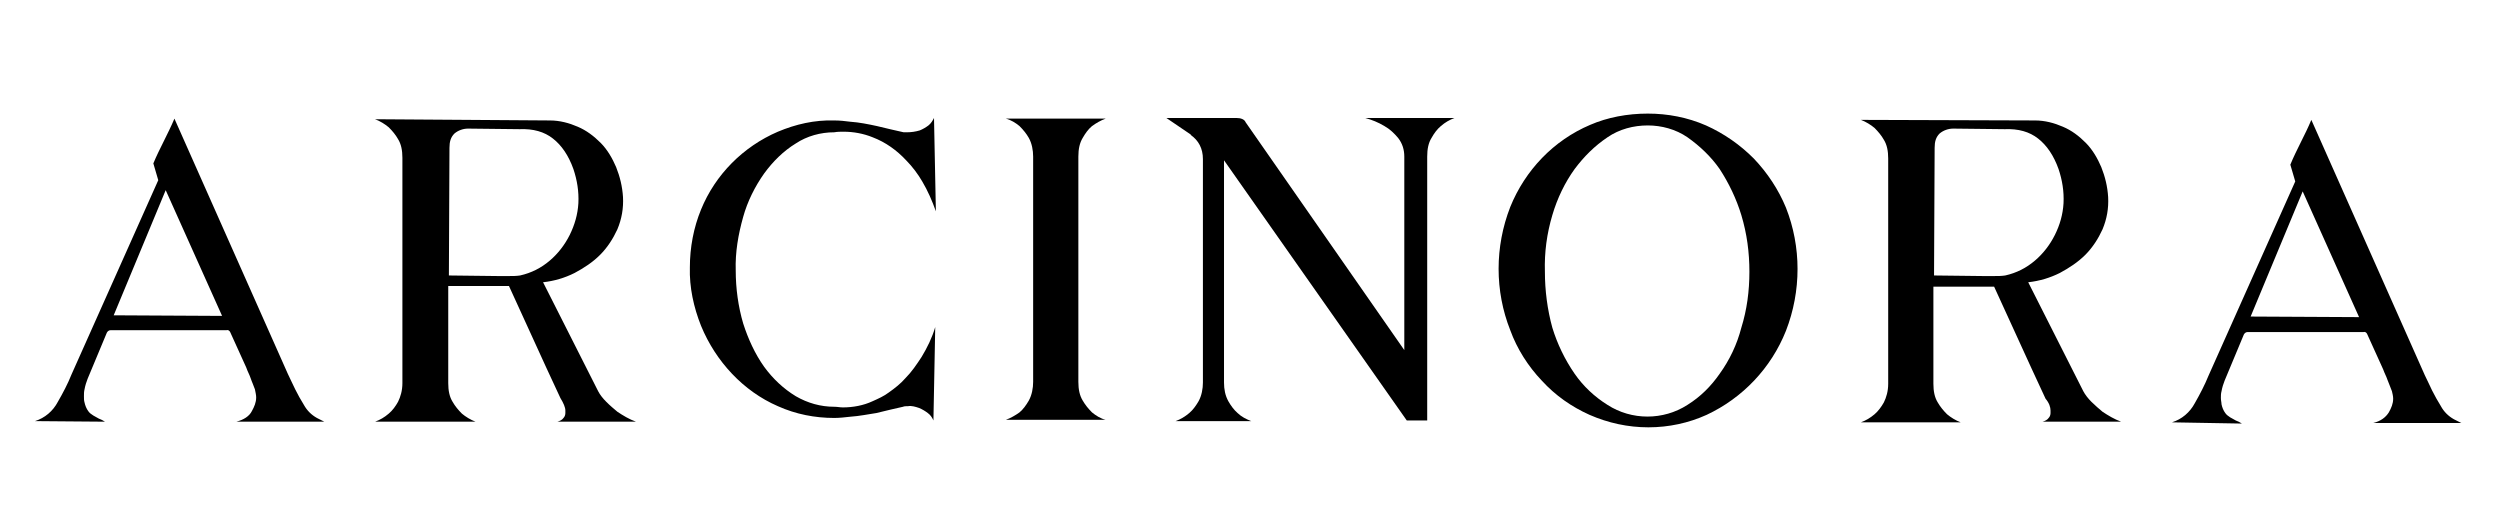
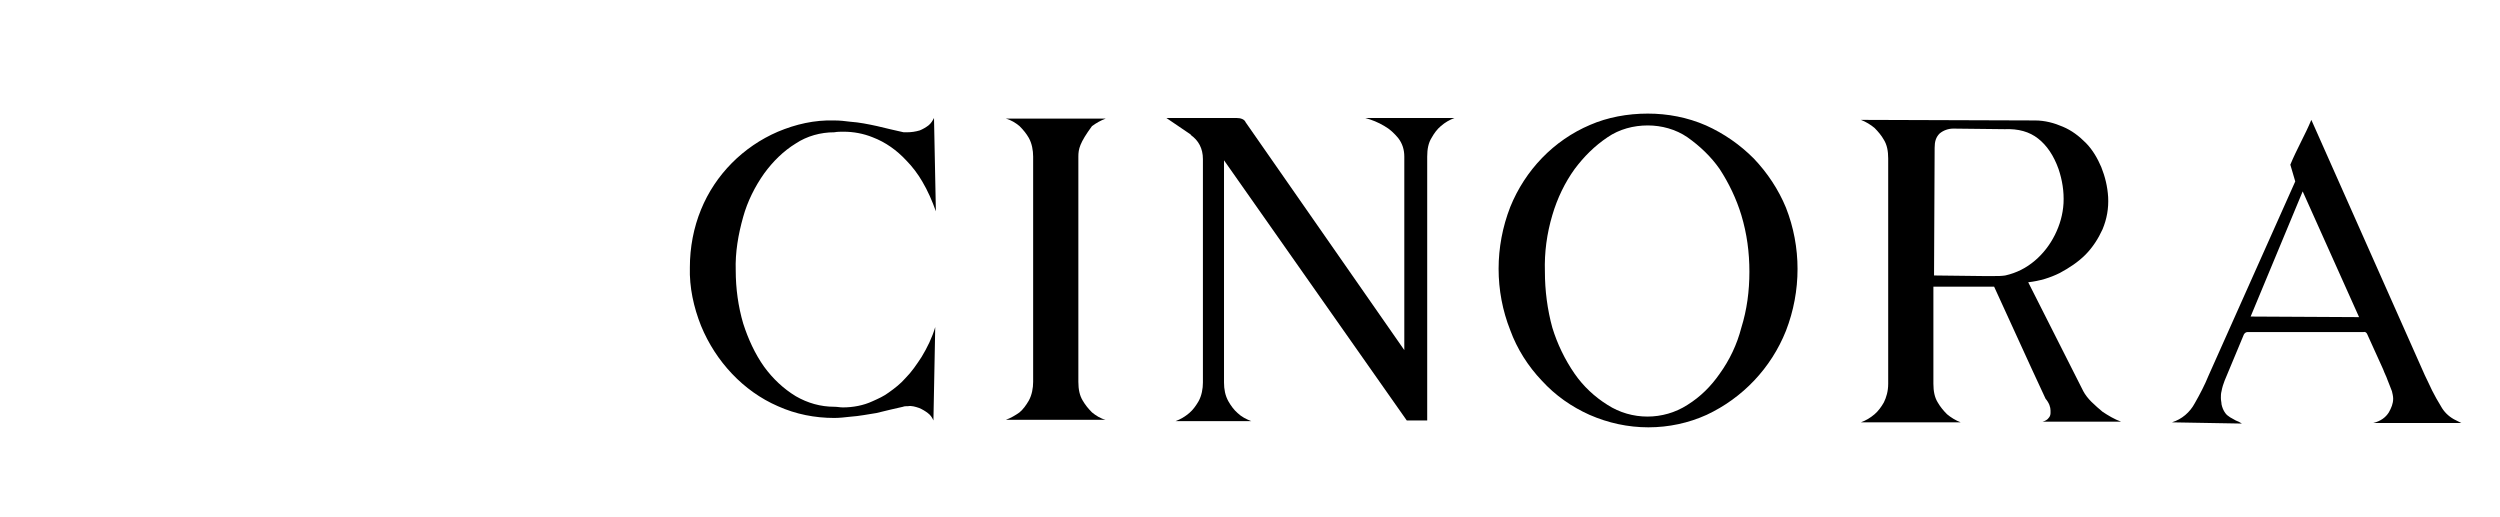
<svg xmlns="http://www.w3.org/2000/svg" width="150px" height="31px" viewBox="0 0 151 31" version="1.1">
  <g id="surface1">
-     <path style=" stroke:none;fill-rule:nonzero;fill:rgb(0%,0%,0%);fill-opacity:1;" d="M 10.008 11.383 L 6.867 18.941 L 13.414 18.977 Z M 2.113 25.332 C 2.711 25.141 3.199 24.73 3.496 24.164 C 3.797 23.641 4.098 23.074 4.32 22.512 L 9.559 10.781 L 9.262 9.766 C 9.449 9.316 9.672 8.867 9.898 8.414 C 10.121 7.961 10.348 7.512 10.535 7.062 L 17.383 22.473 C 17.531 22.773 17.68 23.113 17.832 23.414 C 17.98 23.715 18.168 24.051 18.355 24.352 C 18.543 24.691 18.805 24.953 19.141 25.141 L 19.363 25.254 C 19.441 25.293 19.516 25.332 19.59 25.367 L 14.273 25.367 C 14.723 25.254 15.062 25.031 15.211 24.73 C 15.359 24.465 15.473 24.203 15.473 23.902 C 15.473 23.75 15.434 23.602 15.398 23.414 C 15.324 23.188 15.211 22.961 15.137 22.734 C 15.062 22.512 14.949 22.324 14.875 22.098 L 13.902 19.953 C 13.863 19.879 13.789 19.805 13.676 19.84 L 6.68 19.84 C 6.566 19.84 6.492 19.918 6.453 19.992 L 5.293 22.773 C 5.219 22.961 5.145 23.188 5.105 23.414 C 5.07 23.562 5.07 23.676 5.07 23.828 C 5.07 23.977 5.07 24.09 5.105 24.203 C 5.145 24.391 5.219 24.578 5.332 24.73 C 5.406 24.844 5.52 24.918 5.633 24.992 C 5.742 25.066 5.855 25.105 5.969 25.18 C 6.078 25.219 6.23 25.293 6.344 25.367 Z M 2.113 25.332 " />
    <path style=" stroke:none;fill-rule:nonzero;fill:rgb(0%,0%,0%);fill-opacity:1;" d="M 51.363 25.066 C 51.027 25.105 50.688 25.141 50.387 25.141 C 49.227 25.141 48.066 24.918 46.984 24.43 C 45.938 23.977 45 23.301 44.215 22.473 C 43.43 21.645 42.793 20.668 42.344 19.578 C 41.895 18.449 41.633 17.25 41.668 16.047 C 41.668 14.844 41.895 13.641 42.344 12.551 C 43.203 10.445 44.887 8.754 46.984 7.852 C 48.066 7.398 49.191 7.137 50.387 7.172 C 50.727 7.172 51.062 7.211 51.363 7.25 C 51.887 7.285 52.449 7.398 52.973 7.512 C 53.57 7.664 54.094 7.773 54.582 7.887 L 54.77 7.887 C 55.027 7.887 55.293 7.852 55.555 7.773 C 55.738 7.699 55.93 7.586 56.078 7.473 C 56.227 7.359 56.34 7.172 56.414 7.023 L 56.527 12.66 C 56.301 12.023 56.039 11.422 55.703 10.855 C 55.441 10.406 55.105 9.957 54.73 9.578 C 54.168 8.977 53.496 8.488 52.707 8.188 C 52.148 7.961 51.547 7.852 50.949 7.852 C 50.762 7.852 50.578 7.852 50.387 7.887 C 49.566 7.887 48.742 8.113 48.066 8.562 C 47.32 9.016 46.684 9.652 46.16 10.367 C 45.598 11.16 45.148 12.059 44.887 13 C 44.59 14.055 44.402 15.141 44.438 16.234 C 44.438 17.324 44.59 18.414 44.887 19.43 C 45.188 20.367 45.598 21.27 46.16 22.059 C 46.684 22.773 47.32 23.375 48.066 23.828 C 48.781 24.242 49.566 24.465 50.387 24.465 C 50.578 24.465 50.727 24.504 50.914 24.504 C 51.512 24.504 52.148 24.391 52.707 24.129 C 53.047 23.977 53.383 23.828 53.684 23.602 C 54.059 23.336 54.395 23.074 54.691 22.734 C 55.066 22.359 55.367 21.91 55.664 21.457 C 56.004 20.895 56.301 20.293 56.488 19.652 L 56.379 25.293 C 56.301 25.105 56.188 24.953 56.039 24.844 C 55.891 24.73 55.703 24.617 55.516 24.539 C 55.293 24.465 55.066 24.391 54.844 24.43 C 54.73 24.43 54.617 24.43 54.543 24.465 C 54.059 24.578 53.531 24.691 52.934 24.844 C 52.449 24.918 51.887 25.031 51.363 25.066 Z M 51.363 25.066 " />
-     <path style=" stroke:none;fill-rule:nonzero;fill:rgb(0%,0%,0%);fill-opacity:1;" d="M 65.133 22.961 C 65.133 23.414 65.211 23.789 65.395 24.09 C 65.547 24.352 65.73 24.578 65.957 24.805 C 66.18 24.992 66.48 25.18 66.781 25.254 L 60.754 25.254 C 61.055 25.141 61.316 24.992 61.578 24.805 C 61.805 24.617 61.988 24.352 62.141 24.09 C 62.328 23.75 62.402 23.336 62.402 22.961 L 62.402 9.355 C 62.402 8.977 62.328 8.562 62.141 8.227 C 61.988 7.961 61.805 7.738 61.578 7.512 C 61.355 7.324 61.055 7.137 60.754 7.062 L 66.781 7.062 C 66.48 7.172 66.219 7.324 65.957 7.512 C 65.73 7.699 65.547 7.961 65.395 8.227 C 65.211 8.527 65.133 8.902 65.133 9.355 Z M 65.133 22.961 " />
+     <path style=" stroke:none;fill-rule:nonzero;fill:rgb(0%,0%,0%);fill-opacity:1;" d="M 65.133 22.961 C 65.133 23.414 65.211 23.789 65.395 24.09 C 65.547 24.352 65.73 24.578 65.957 24.805 C 66.18 24.992 66.48 25.18 66.781 25.254 L 60.754 25.254 C 61.055 25.141 61.316 24.992 61.578 24.805 C 61.805 24.617 61.988 24.352 62.141 24.09 C 62.328 23.75 62.402 23.336 62.402 22.961 L 62.402 9.355 C 62.402 8.977 62.328 8.562 62.141 8.227 C 61.988 7.961 61.805 7.738 61.578 7.512 C 61.355 7.324 61.055 7.137 60.754 7.062 L 66.781 7.062 C 66.48 7.172 66.219 7.324 65.957 7.512 C 65.211 8.527 65.133 8.902 65.133 9.355 Z M 65.133 22.961 " />
    <path style=" stroke:none;fill-rule:nonzero;fill:rgb(0%,0%,0%);fill-opacity:1;" d="M 99.527 7.473 C 98.664 7.473 97.805 7.699 97.094 8.188 C 96.309 8.715 95.672 9.355 95.109 10.105 C 94.512 10.934 94.062 11.871 93.762 12.887 C 93.426 14.016 93.277 15.141 93.312 16.309 C 93.312 17.434 93.461 18.602 93.762 19.691 C 94.062 20.668 94.512 21.609 95.109 22.473 C 95.633 23.227 96.309 23.863 97.094 24.352 C 98.551 25.293 100.461 25.293 101.922 24.352 C 102.707 23.863 103.344 23.227 103.867 22.473 C 104.465 21.645 104.914 20.707 105.176 19.691 C 105.516 18.602 105.664 17.473 105.664 16.309 C 105.664 15.141 105.516 14.016 105.176 12.887 C 104.879 11.91 104.43 10.969 103.867 10.105 C 103.344 9.355 102.668 8.715 101.922 8.188 C 101.211 7.699 100.348 7.473 99.527 7.473 Z M 99.527 6.758 C 100.723 6.758 101.922 6.984 103.043 7.473 C 104.129 7.961 105.102 8.641 105.926 9.469 C 106.75 10.332 107.422 11.348 107.871 12.438 C 108.805 14.805 108.805 17.473 107.871 19.879 C 106.973 22.133 105.25 23.938 103.082 24.953 C 101.996 25.445 100.797 25.707 99.562 25.707 C 98.328 25.707 97.133 25.445 96.008 24.953 C 94.922 24.465 93.949 23.789 93.125 22.887 C 92.301 22.023 91.629 20.969 91.219 19.84 C 90.281 17.473 90.281 14.805 91.219 12.398 C 92.117 10.18 93.836 8.375 96.047 7.438 C 97.094 6.984 98.293 6.758 99.527 6.758 Z M 99.527 6.758 " />
    <path style=" stroke:none;fill-rule:nonzero;fill:rgb(0%,0%,0%);fill-opacity:1;" d="M 119.773 16.57 L 120.445 16.57 C 120.672 16.57 120.895 16.57 121.117 16.535 C 121.793 16.383 122.391 16.082 122.914 15.633 C 123.402 15.219 123.812 14.691 124.113 14.09 C 124.414 13.488 124.598 12.852 124.637 12.172 C 124.672 11.457 124.562 10.781 124.336 10.105 C 124.039 9.277 123.625 8.676 123.102 8.266 C 122.578 7.852 121.906 7.664 121.082 7.699 L 117.977 7.664 C 117.676 7.664 117.375 7.773 117.152 7.961 C 116.926 8.188 116.852 8.453 116.852 8.828 L 116.816 16.535 Z M 122.914 7.172 C 123.512 7.172 124.074 7.324 124.598 7.551 C 125.125 7.773 125.574 8.113 125.984 8.527 C 126.395 8.941 126.695 9.469 126.918 9.992 C 127.145 10.559 127.293 11.16 127.332 11.797 C 127.367 12.473 127.258 13.113 126.992 13.75 C 126.734 14.316 126.395 14.844 125.949 15.293 C 125.496 15.742 124.973 16.082 124.414 16.383 C 123.812 16.684 123.176 16.871 122.504 16.945 L 125.832 23.527 C 125.949 23.75 126.133 23.977 126.32 24.164 C 126.547 24.391 126.77 24.578 126.992 24.766 C 127.332 24.992 127.707 25.219 128.117 25.367 L 123.363 25.367 C 123.512 25.332 123.664 25.254 123.738 25.141 C 123.812 25.066 123.852 24.953 123.852 24.844 L 123.852 24.691 C 123.852 24.504 123.777 24.242 123.551 23.977 C 123.477 23.828 122.43 21.57 120.445 17.211 L 116.777 17.211 L 116.777 23.074 C 116.777 23.527 116.852 23.902 117.039 24.203 C 117.191 24.465 117.375 24.691 117.602 24.918 C 117.824 25.105 118.125 25.293 118.426 25.406 L 112.398 25.406 C 112.699 25.293 112.961 25.141 113.223 24.918 C 113.445 24.73 113.637 24.465 113.785 24.203 C 113.934 23.902 114.047 23.527 114.047 23.074 L 114.047 9.469 C 114.047 9.016 113.973 8.641 113.785 8.34 C 113.637 8.074 113.445 7.852 113.223 7.625 C 113 7.438 112.699 7.25 112.398 7.137 Z M 122.914 7.172 " />
-     <path style=" stroke:none;fill-rule:nonzero;fill:rgb(0%,0%,0%);fill-opacity:1;" d="M 30.066 16.57 L 30.742 16.57 C 30.965 16.57 31.191 16.57 31.414 16.535 C 32.09 16.383 32.688 16.082 33.211 15.633 C 33.699 15.219 34.109 14.691 34.41 14.09 C 34.707 13.488 34.895 12.852 34.934 12.172 C 34.969 11.457 34.859 10.781 34.633 10.105 C 34.336 9.277 33.922 8.676 33.398 8.266 C 32.875 7.852 32.203 7.664 31.379 7.699 L 28.273 7.664 C 27.973 7.664 27.672 7.773 27.449 7.961 C 27.223 8.188 27.148 8.453 27.148 8.828 L 27.113 16.535 Z M 33.211 7.172 C 33.809 7.172 34.371 7.324 34.895 7.551 C 35.418 7.773 35.867 8.113 36.281 8.527 C 36.691 8.941 36.992 9.469 37.215 9.992 C 37.441 10.559 37.59 11.16 37.629 11.797 C 37.664 12.473 37.555 13.113 37.289 13.75 C 37.027 14.316 36.691 14.844 36.242 15.293 C 35.793 15.742 35.27 16.082 34.707 16.383 C 34.109 16.684 33.473 16.871 32.801 16.945 L 36.129 23.527 C 36.242 23.75 36.43 23.977 36.617 24.164 C 36.84 24.391 37.066 24.578 37.289 24.766 C 37.629 24.992 38 25.219 38.414 25.367 L 33.66 25.367 C 33.809 25.332 33.961 25.254 34.035 25.141 C 34.109 25.066 34.148 24.953 34.148 24.844 L 34.148 24.691 C 34.148 24.504 34.035 24.242 33.848 23.938 C 33.773 23.789 32.723 21.531 30.742 17.172 L 27.074 17.172 L 27.074 23.039 C 27.074 23.488 27.148 23.863 27.336 24.164 C 27.488 24.43 27.672 24.652 27.898 24.879 C 28.121 25.066 28.422 25.254 28.723 25.367 L 22.656 25.367 C 22.957 25.254 23.219 25.105 23.48 24.879 C 23.707 24.691 23.895 24.43 24.043 24.164 C 24.191 23.863 24.305 23.488 24.305 23.039 L 24.305 9.43 C 24.305 8.977 24.23 8.602 24.043 8.301 C 23.895 8.039 23.707 7.812 23.48 7.586 C 23.258 7.398 22.957 7.211 22.656 7.098 Z M 33.211 7.172 " />
    <path style=" stroke:none;fill-rule:nonzero;fill:rgb(0%,0%,0%);fill-opacity:1;" d="M 139.082 11.457 L 135.938 19.016 L 142.488 19.051 Z M 131.184 25.406 C 131.785 25.219 132.27 24.805 132.57 24.242 C 132.871 23.715 133.168 23.148 133.395 22.586 L 138.633 10.855 L 138.336 9.844 C 138.52 9.391 138.746 8.941 138.969 8.488 C 139.195 8.039 139.418 7.586 139.605 7.137 L 146.453 22.547 C 146.605 22.848 146.754 23.188 146.902 23.488 C 147.055 23.789 147.242 24.129 147.43 24.43 C 147.613 24.766 147.879 25.031 148.215 25.219 L 148.438 25.332 C 148.512 25.367 148.59 25.406 148.664 25.445 L 143.348 25.445 C 143.797 25.332 144.098 25.105 144.285 24.805 C 144.434 24.539 144.547 24.277 144.547 23.977 C 144.547 23.828 144.508 23.676 144.473 23.527 C 144.398 23.301 144.285 23.074 144.207 22.848 C 144.133 22.625 144.023 22.438 143.945 22.211 L 142.973 20.066 C 142.938 19.992 142.863 19.918 142.75 19.953 L 135.75 19.953 C 135.641 19.953 135.566 20.031 135.527 20.105 L 134.367 22.887 C 134.293 23.074 134.219 23.301 134.18 23.527 C 134.141 23.676 134.141 23.789 134.141 23.938 C 134.141 24.09 134.18 24.203 134.18 24.316 C 134.219 24.504 134.293 24.691 134.406 24.844 C 134.48 24.953 134.59 25.031 134.703 25.105 C 134.816 25.18 134.93 25.219 135.039 25.293 C 135.152 25.332 135.301 25.406 135.414 25.48 Z M 131.184 25.406 " />
    <path style=" stroke:none;fill-rule:nonzero;fill:rgb(0%,0%,0%);fill-opacity:1;" d="M 84.82 21.043 L 84.82 9.355 C 84.82 8.941 84.707 8.562 84.445 8.227 C 84.219 7.961 83.957 7.699 83.621 7.512 C 83.246 7.285 82.871 7.137 82.461 7.023 L 87.852 7.023 C 87.551 7.137 87.289 7.285 87.027 7.512 C 86.801 7.699 86.613 7.961 86.465 8.227 C 86.277 8.527 86.203 8.902 86.203 9.355 L 86.203 25.293 L 84.969 25.293 L 73.93 9.578 L 73.93 23 C 73.93 23.414 74.004 23.789 74.191 24.129 C 74.34 24.391 74.527 24.652 74.75 24.844 C 74.977 25.066 75.277 25.219 75.574 25.332 L 71.008 25.332 C 71.309 25.219 71.57 25.066 71.832 24.844 C 72.059 24.652 72.242 24.391 72.395 24.129 C 72.582 23.789 72.656 23.375 72.656 23 L 72.656 9.504 C 72.656 8.867 72.395 8.375 71.906 8.039 L 71.945 8.039 L 70.449 7.023 L 74.676 7.023 C 74.938 7.023 75.164 7.098 75.238 7.285 Z M 84.82 21.043 " />
  </g>
</svg>